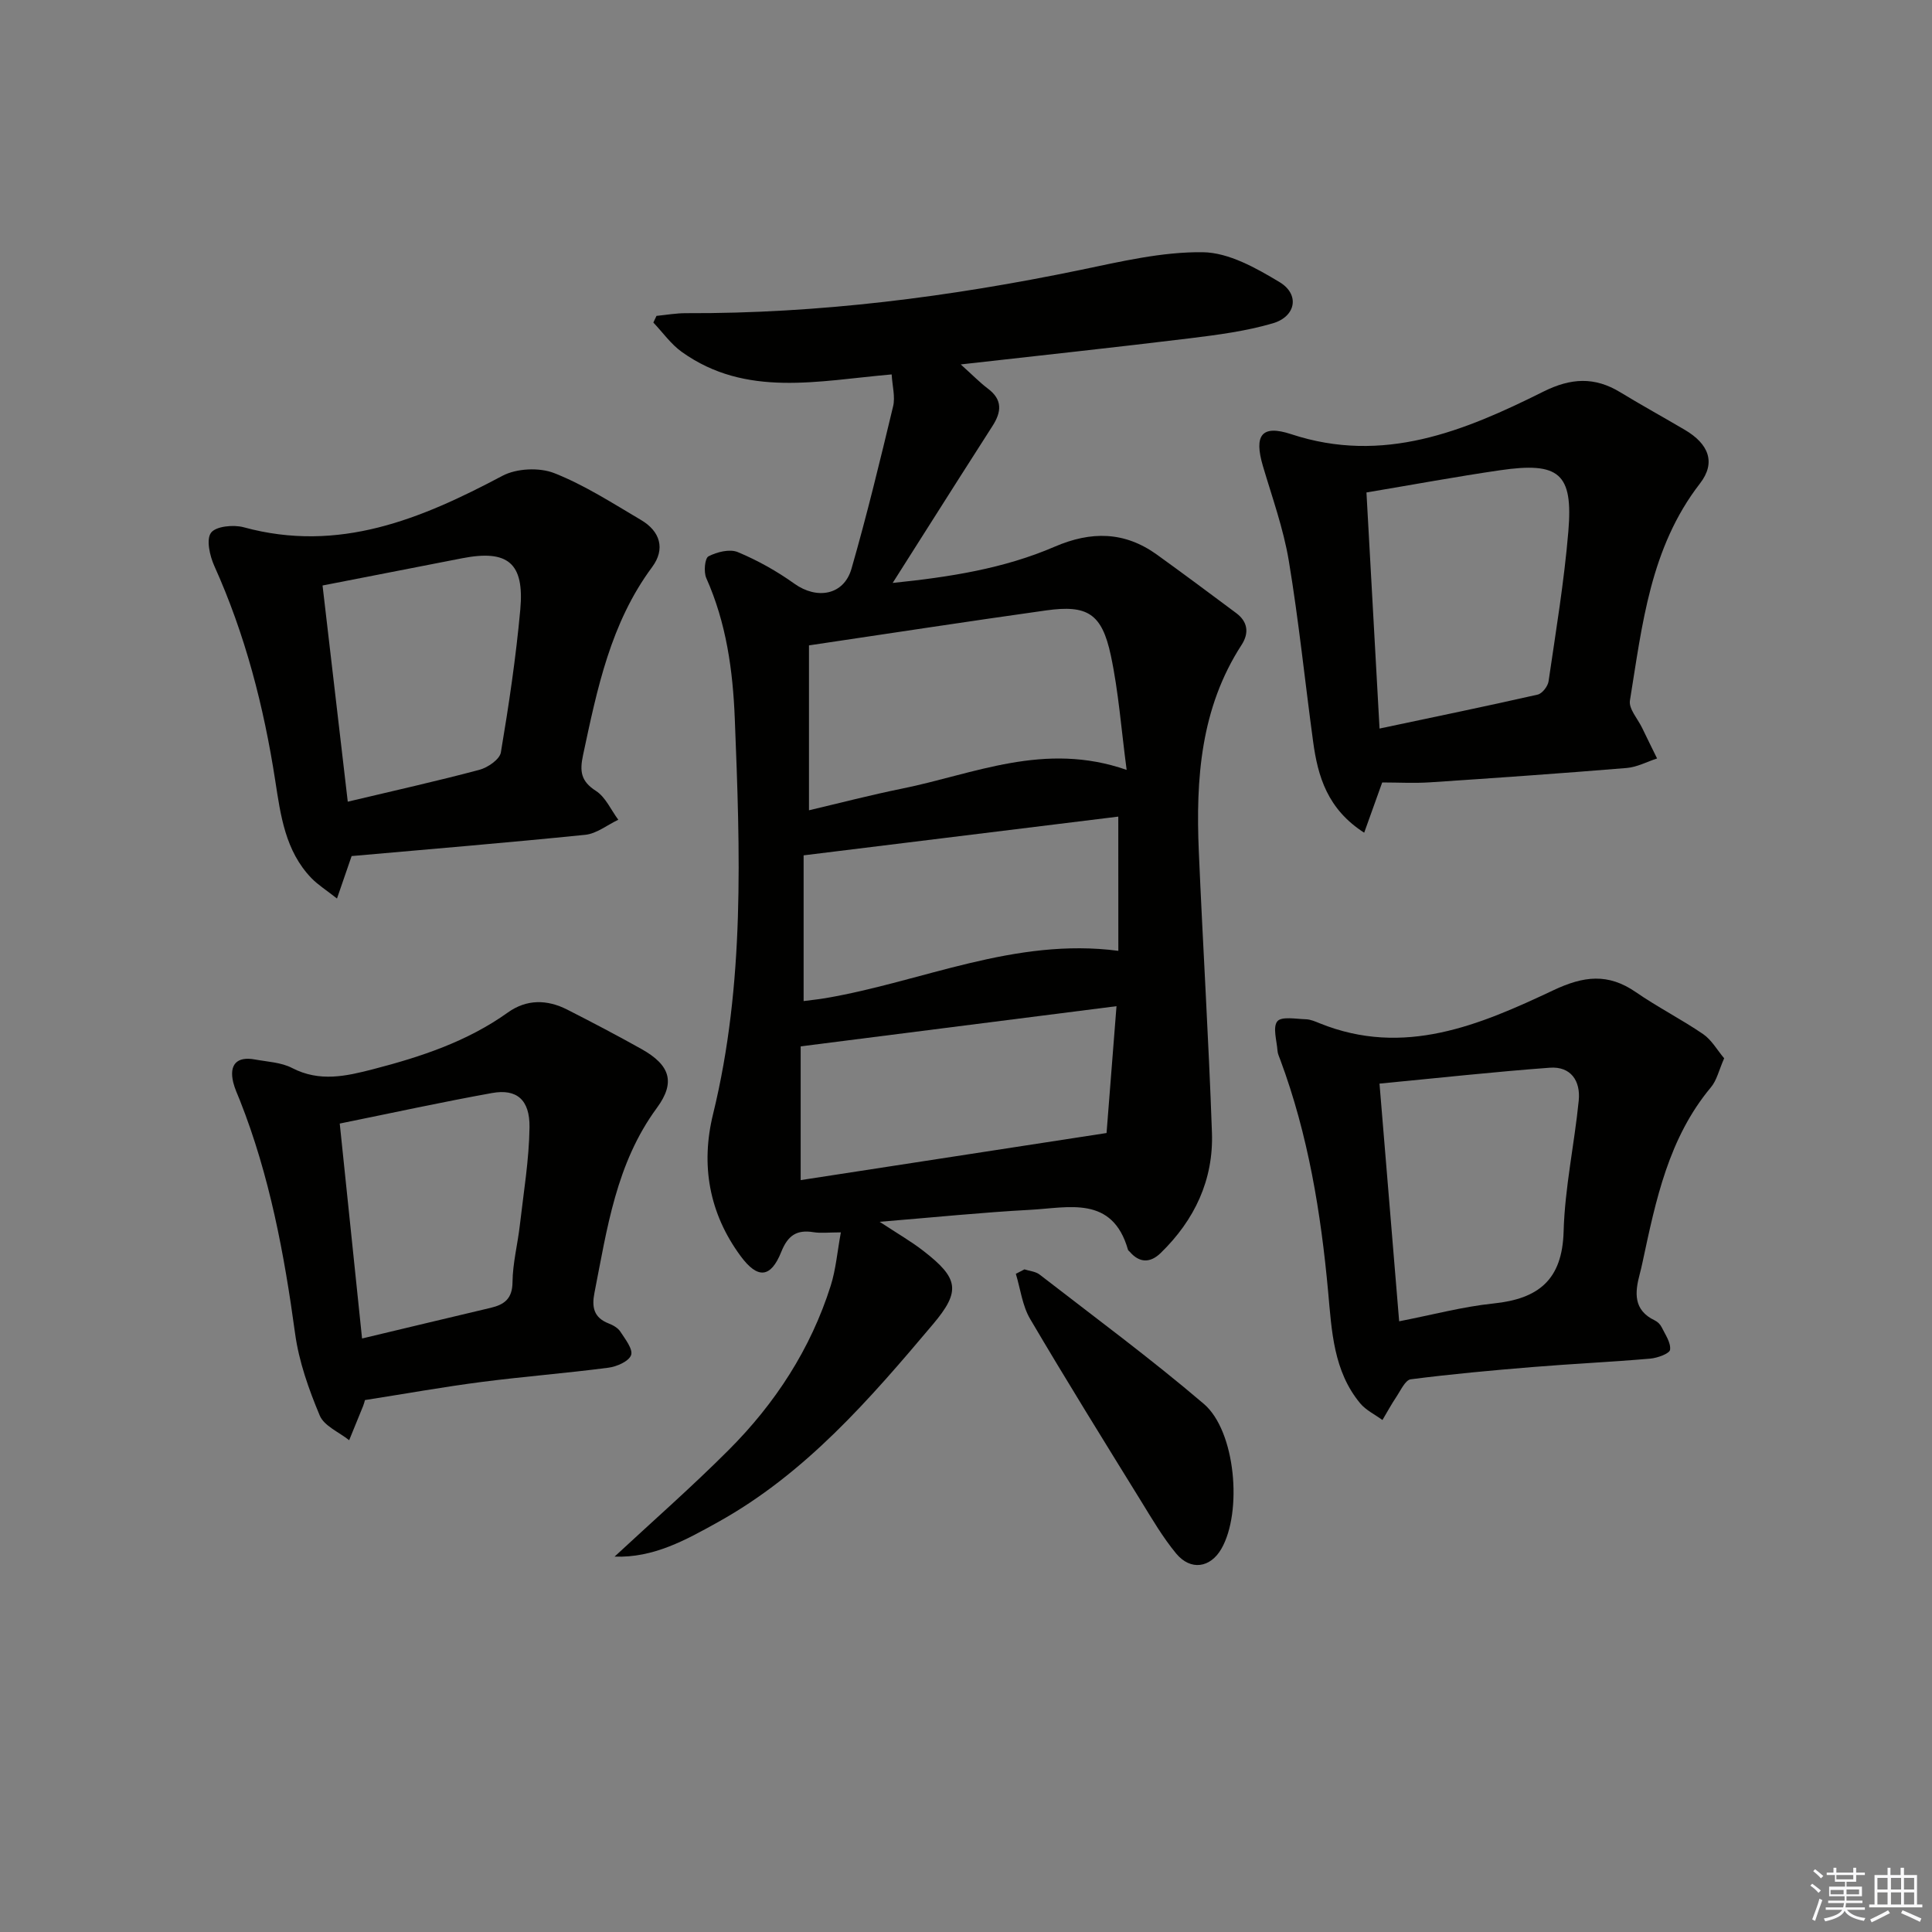
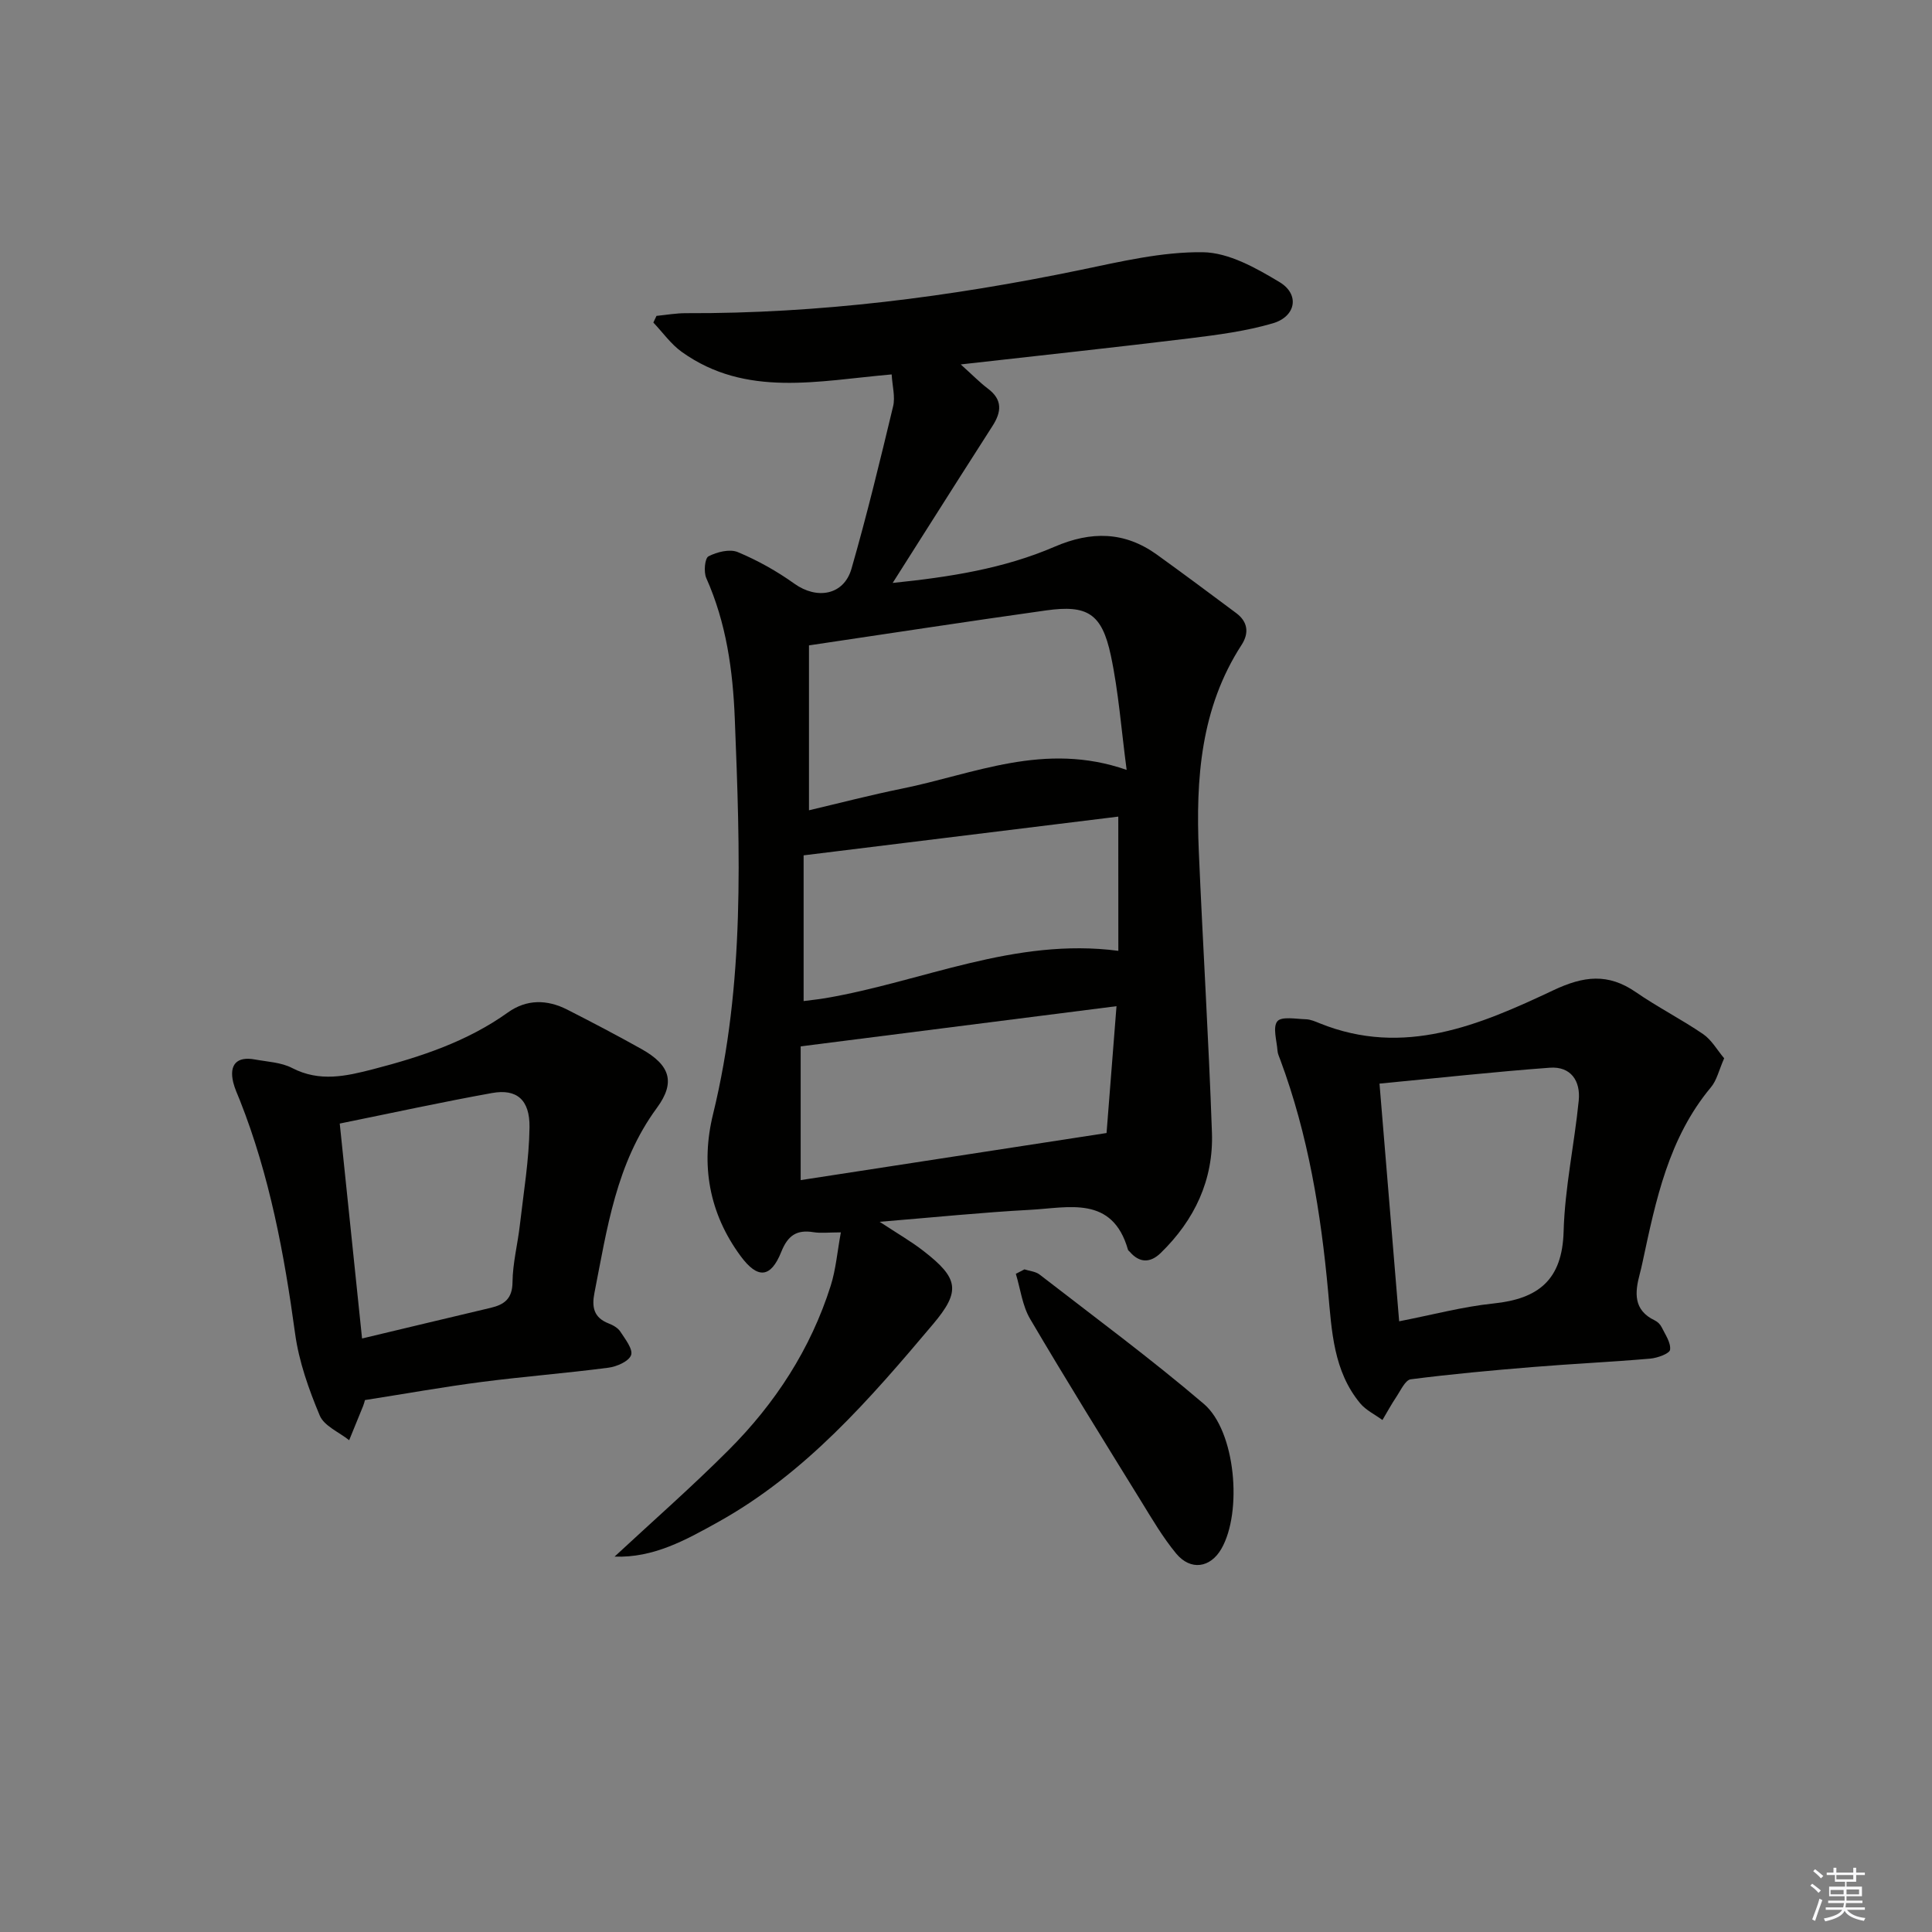
<svg xmlns="http://www.w3.org/2000/svg" enable-background="new 0 0 400 400" viewBox="0 0 400 400">
  <rect x="0" y="0" width="400" height="400" fill="#808080" stroke="none" />
  <g fill="#010100">
    <path d="m127.24 322.28c7.89-7.33 16-14.44 23.61-22.06 9.65-9.65 16.99-20.92 21.14-34.03 1.07-3.38 1.36-7.02 2.1-11.04-2.52 0-4.13.21-5.67-.04-3.47-.56-5.3.67-6.66 4.06-2.19 5.48-4.91 5.67-8.45.85-6.51-8.85-8.26-18.83-5.68-29.35 6.62-27.04 5.59-54.44 4.5-81.88-.4-10.05-1.76-19.81-5.9-29.1-.57-1.27-.31-4.12.46-4.51 1.76-.91 4.4-1.57 6.07-.87 4.1 1.71 8.08 3.94 11.7 6.53 4.68 3.35 10.25 2.4 11.83-3.09 3.2-11.12 5.92-22.38 8.62-33.63.47-1.95-.16-4.17-.3-6.6-15.19 1.31-30.12 4.86-43.44-4.65-2.26-1.61-3.95-4.04-5.9-6.09.22-.46.43-.92.65-1.38 2.04-.2 4.07-.57 6.11-.56 27.54.11 54.67-3.37 81.6-8.94 8.39-1.74 16.95-3.79 25.41-3.68 5.36.07 11.03 3.27 15.88 6.19 4.22 2.54 3.4 7.12-1.4 8.53-5.52 1.62-11.34 2.38-17.08 3.09-15.29 1.87-30.6 3.51-47.53 5.42 2.56 2.3 3.99 3.78 5.61 5 3.09 2.31 2.84 4.84.95 7.77-4.84 7.52-9.61 15.08-14.41 22.63-1.95 3.06-3.89 6.13-6.24 9.84 11.88-1.22 23.06-2.98 33.53-7.5 7.56-3.26 14.48-3.18 21.19 1.65 5.51 3.97 10.96 8.03 16.4 12.09 2.42 1.8 2.7 4.14 1.12 6.58-8.5 13.11-9.5 27.78-8.86 42.74.83 19.42 2.04 38.83 2.72 58.26.34 9.77-3.6 18.09-10.6 24.9-2.16 2.1-4.4 2.12-6.45-.28-.11-.13-.29-.23-.33-.37-3.22-11.33-12.32-8.7-20.23-8.28-9.93.53-19.83 1.55-31.19 2.48 3.8 2.5 6.56 4.08 9.04 6.01 7.33 5.67 7.8 8.33 2.02 15.18-13.11 15.55-26.44 30.95-44.57 41.01-6.59 3.66-13.29 7.42-21.37 7.12zm106.02-162.88c-1.13-8.52-1.68-16.23-3.28-23.72-1.85-8.66-4.84-10.5-13.4-9.3-16.04 2.25-32.06 4.71-49.09 7.24v34.14c6.38-1.5 12.78-3.17 19.24-4.48 14.93-3.01 29.48-9.83 46.53-3.88zm-1.73 9.67c-21.87 2.69-43.35 5.34-65.15 8.02v30.17c1.57-.21 3.04-.35 4.5-.6 20.08-3.41 39.18-12.62 60.66-9.8-.01-9.28-.01-18.19-.01-27.79zm-2.43 65.51c.67-8.58 1.33-16.94 2.06-26.26-22.22 2.83-43.47 5.53-65.39 8.32v27.69c20.86-3.21 41.73-6.42 63.33-9.75z" />
-     <path d="m282.44 172.4c-7.59-4.87-9.59-11.61-10.57-18.84-1.7-12.49-2.97-25.04-5.04-37.47-1.11-6.65-3.44-13.11-5.36-19.61-1.87-6.36-.29-8.61 5.85-6.59 19.08 6.29 35.81-.62 52.24-8.82 5.68-2.83 10.59-3.1 15.91.15 4.4 2.68 8.92 5.16 13.36 7.78 4.93 2.9 6.49 6.76 3.13 11.1-10.31 13.31-11.95 29.26-14.5 44.94-.28 1.72 1.63 3.79 2.54 5.69 1.01 2.11 2.05 4.2 3.08 6.3-2.09.68-4.14 1.79-6.26 1.97-13.56 1.12-27.14 2.07-40.72 2.97-3.29.22-6.61.03-9.93.03-1.14 3.17-2.36 6.58-3.73 10.4zm3.18-21.56c11.46-2.43 22.12-4.62 32.74-7.03.93-.21 2.09-1.7 2.25-2.73 1.51-10.34 3.23-20.67 4.1-31.07 1.01-12.03-1.91-14.44-14.2-12.64-8.99 1.31-17.92 2.97-27.6 4.59.87 15.68 1.75 31.52 2.71 48.88z" />
    <path d="m356.97 219.11c-1.09 2.46-1.52 4.55-2.74 6-8.78 10.52-11.41 23.38-14.16 36.22-.17.81-.36 1.62-.57 2.41-1.04 3.88-1.36 7.51 3.11 9.64.57.27 1.13.82 1.41 1.39.75 1.53 1.94 3.22 1.75 4.68-.1.8-2.62 1.71-4.11 1.84-8.1.7-16.22 1.07-24.33 1.74-8.43.69-16.87 1.46-25.25 2.54-1.12.14-2.06 2.26-2.93 3.56-1.06 1.57-1.96 3.24-2.93 4.87-1.55-1.14-3.41-2.02-4.61-3.46-5.54-6.68-5.89-14.97-6.63-23.06-1.5-16.4-4.14-32.55-9.91-48.06-.23-.62-.54-1.26-.58-1.9-.15-2.09-1.02-4.86-.03-6.07.87-1.06 3.88-.48 5.94-.42.96.03 1.93.47 2.85.84 17.43 7.04 33.1.35 48.36-6.85 6.29-2.97 11.33-3.57 17.07.39 4.5 3.11 9.43 5.61 13.95 8.7 1.74 1.2 2.89 3.28 4.34 5zm-71.36 5.24c1.38 16.68 2.7 32.61 4.07 49.21 6.9-1.34 13.17-3.03 19.54-3.69 9.28-.96 14.23-4.86 14.51-14.9.25-9.06 2.23-18.06 3.13-27.12.4-4.02-1.6-7.12-6.01-6.79-11.49.85-22.94 2.11-35.24 3.29z" />
-     <path d="m72.8 177.24c-.96 2.78-1.8 5.22-3.03 8.79-2.23-1.76-3.95-2.83-5.31-4.24-5.41-5.63-6.36-12.98-7.48-20.21-2.37-15.33-6.21-30.21-12.61-44.41-.94-2.09-1.71-5.48-.68-6.87 1-1.35 4.64-1.71 6.75-1.14 19.71 5.39 36.71-1.69 53.57-10.64 2.93-1.56 7.66-1.78 10.75-.56 6.29 2.48 12.09 6.24 17.96 9.7 3.96 2.33 5.08 5.99 2.3 9.74-8.62 11.62-11.38 25.23-14.3 38.9-.73 3.4-.47 5.43 2.66 7.45 2 1.28 3.11 3.93 4.63 5.97-2.28 1.08-4.48 2.88-6.85 3.12-16.17 1.64-32.37 2.98-48.36 4.4zm-6.02-56.02c1.69 14.5 3.43 29.39 5.22 44.76 9.62-2.29 18.49-4.26 27.26-6.6 1.73-.46 4.2-2.16 4.44-3.6 1.65-9.81 3.12-19.67 4.02-29.57.88-9.67-2.59-12.47-12.03-10.63-9.24 1.79-18.48 3.6-28.91 5.64z" />
    <path d="m75.56 289.87c-.09.31-.2.78-.38 1.23-.95 2.36-1.93 4.72-2.89 7.08-2.1-1.68-5.18-2.94-6.09-5.11-2.27-5.42-4.31-11.16-5.1-16.95-2.25-16.5-5.28-32.75-11.43-48.3-.49-1.23-1.07-2.45-1.38-3.72-.89-3.69.75-5.43 4.46-4.75 2.61.48 5.46.59 7.73 1.77 5.7 2.95 11.16 1.7 16.84.23 9.86-2.56 19.41-5.71 27.82-11.72 3.88-2.78 8.12-2.72 12.28-.61 5.18 2.64 10.34 5.34 15.41 8.18 5.87 3.3 7.1 6.83 3.17 12.18-8.44 11.47-10.3 24.97-12.93 38.31-.58 2.95-.13 5.11 2.93 6.31.91.35 1.93.92 2.43 1.69 1 1.54 2.66 3.64 2.23 4.87-.46 1.29-2.97 2.39-4.71 2.61-8.73 1.14-17.51 1.82-26.24 2.95-7.89 1.02-15.72 2.43-24.15 3.75zm-.6-12.75c9.56-2.28 18.08-4.33 26.6-6.34 2.85-.67 4.52-1.88 4.55-5.32.04-3.94 1.07-7.87 1.52-11.82.77-6.74 1.91-13.49 2-20.25.08-5.73-2.68-8.01-7.76-7.09-10.23 1.84-20.39 4.06-31.53 6.32 1.54 14.85 3.04 29.28 4.62 44.5z" />
    <path d="m212.1 262.81c1.05.34 2.29.43 3.12 1.06 11.41 8.84 23.05 17.43 34.02 26.79 6.6 5.63 8.02 22.39 3.63 30.01-2.28 3.95-6.36 4.58-9.36.97-2.73-3.3-4.93-7.06-7.19-10.73-7.76-12.57-15.56-25.12-23.05-37.85-1.61-2.74-2-6.2-2.95-9.33.59-.3 1.19-.61 1.78-.92z" />
  </g>
  <path d="m374.8 390.4.4-.4c.7.5 1.3 1 1.8 1.4l-.5.5c-.5-.6-1.1-1.1-1.7-1.5zm1 7.3-.6-.3c.5-1.4 1.1-2.8 1.5-4.3.2.1.4.2.6.3-.5 1.3-1 2.8-1.5 4.3zm-.4-10.3.4-.4c.4.3 1 .8 1.7 1.4l-.5.5c-.4-.5-1-1-1.6-1.5zm2.5.3h1.7v-1h.6v1h3.5v-1h.6v1h1.8v.5h-1.8v1.4h-2v1h3.2v2h-3.2v.9h3.3v.5h-3.4c0 .3-.1.6-.1.9h4v.5h-3.7c.7.9 1.9 1.5 3.8 1.7-.1.2-.2.4-.3.6-2.1-.4-3.5-1.1-4-2.1-.4 1-1.8 1.7-4 2.2-.1-.2-.2-.4-.3-.6 2.1-.4 3.4-1 3.8-1.8h-3.4v-.5h3.6c.1-.3.1-.6.2-.9h-3.3v-.5h3.4c0-.3 0-.6 0-.9h-3.2v-2h3.3v-1h-2.1v-1.4h-1.7v-.5zm1.1 3.5v1h2.7c0-.3 0-.4 0-.4 0-.1 0-.2 0-.2 0-.1 0-.2 0-.3h-2.7zm1.2-3v.9h3.5v-.9zm4.7 3h-2.6v.6.4h2.6z" fill="#fafafb" />
-   <path d="m393.6 386.7h.6v1.5h2.7v6.1h1.1v.6h-11v-.6h1.1v-6.1h2.7v-1.5h.6v1.5h2.1v-1.5zm-2.7 8.8.4.6c-1.2.6-2.5 1.3-3.8 1.9-.1-.2-.2-.4-.3-.6 1.2-.6 2.5-1.2 3.7-1.9zm-2.2-6.7v2.4h2.1v-2.4zm0 3v2.5h2.1v-2.5zm2.8-3v2.4h2.1v-2.4zm0 3v2.5h2.1v-2.5zm6 6.1c-1.4-.7-2.7-1.3-3.9-1.8l.3-.6c1.5.6 2.7 1.2 3.9 1.7zm-1.2-9.1h-2.1v2.4h2.1zm-2.1 3v2.5h2.1v-2.5z" fill="#fafafb" />
</svg>